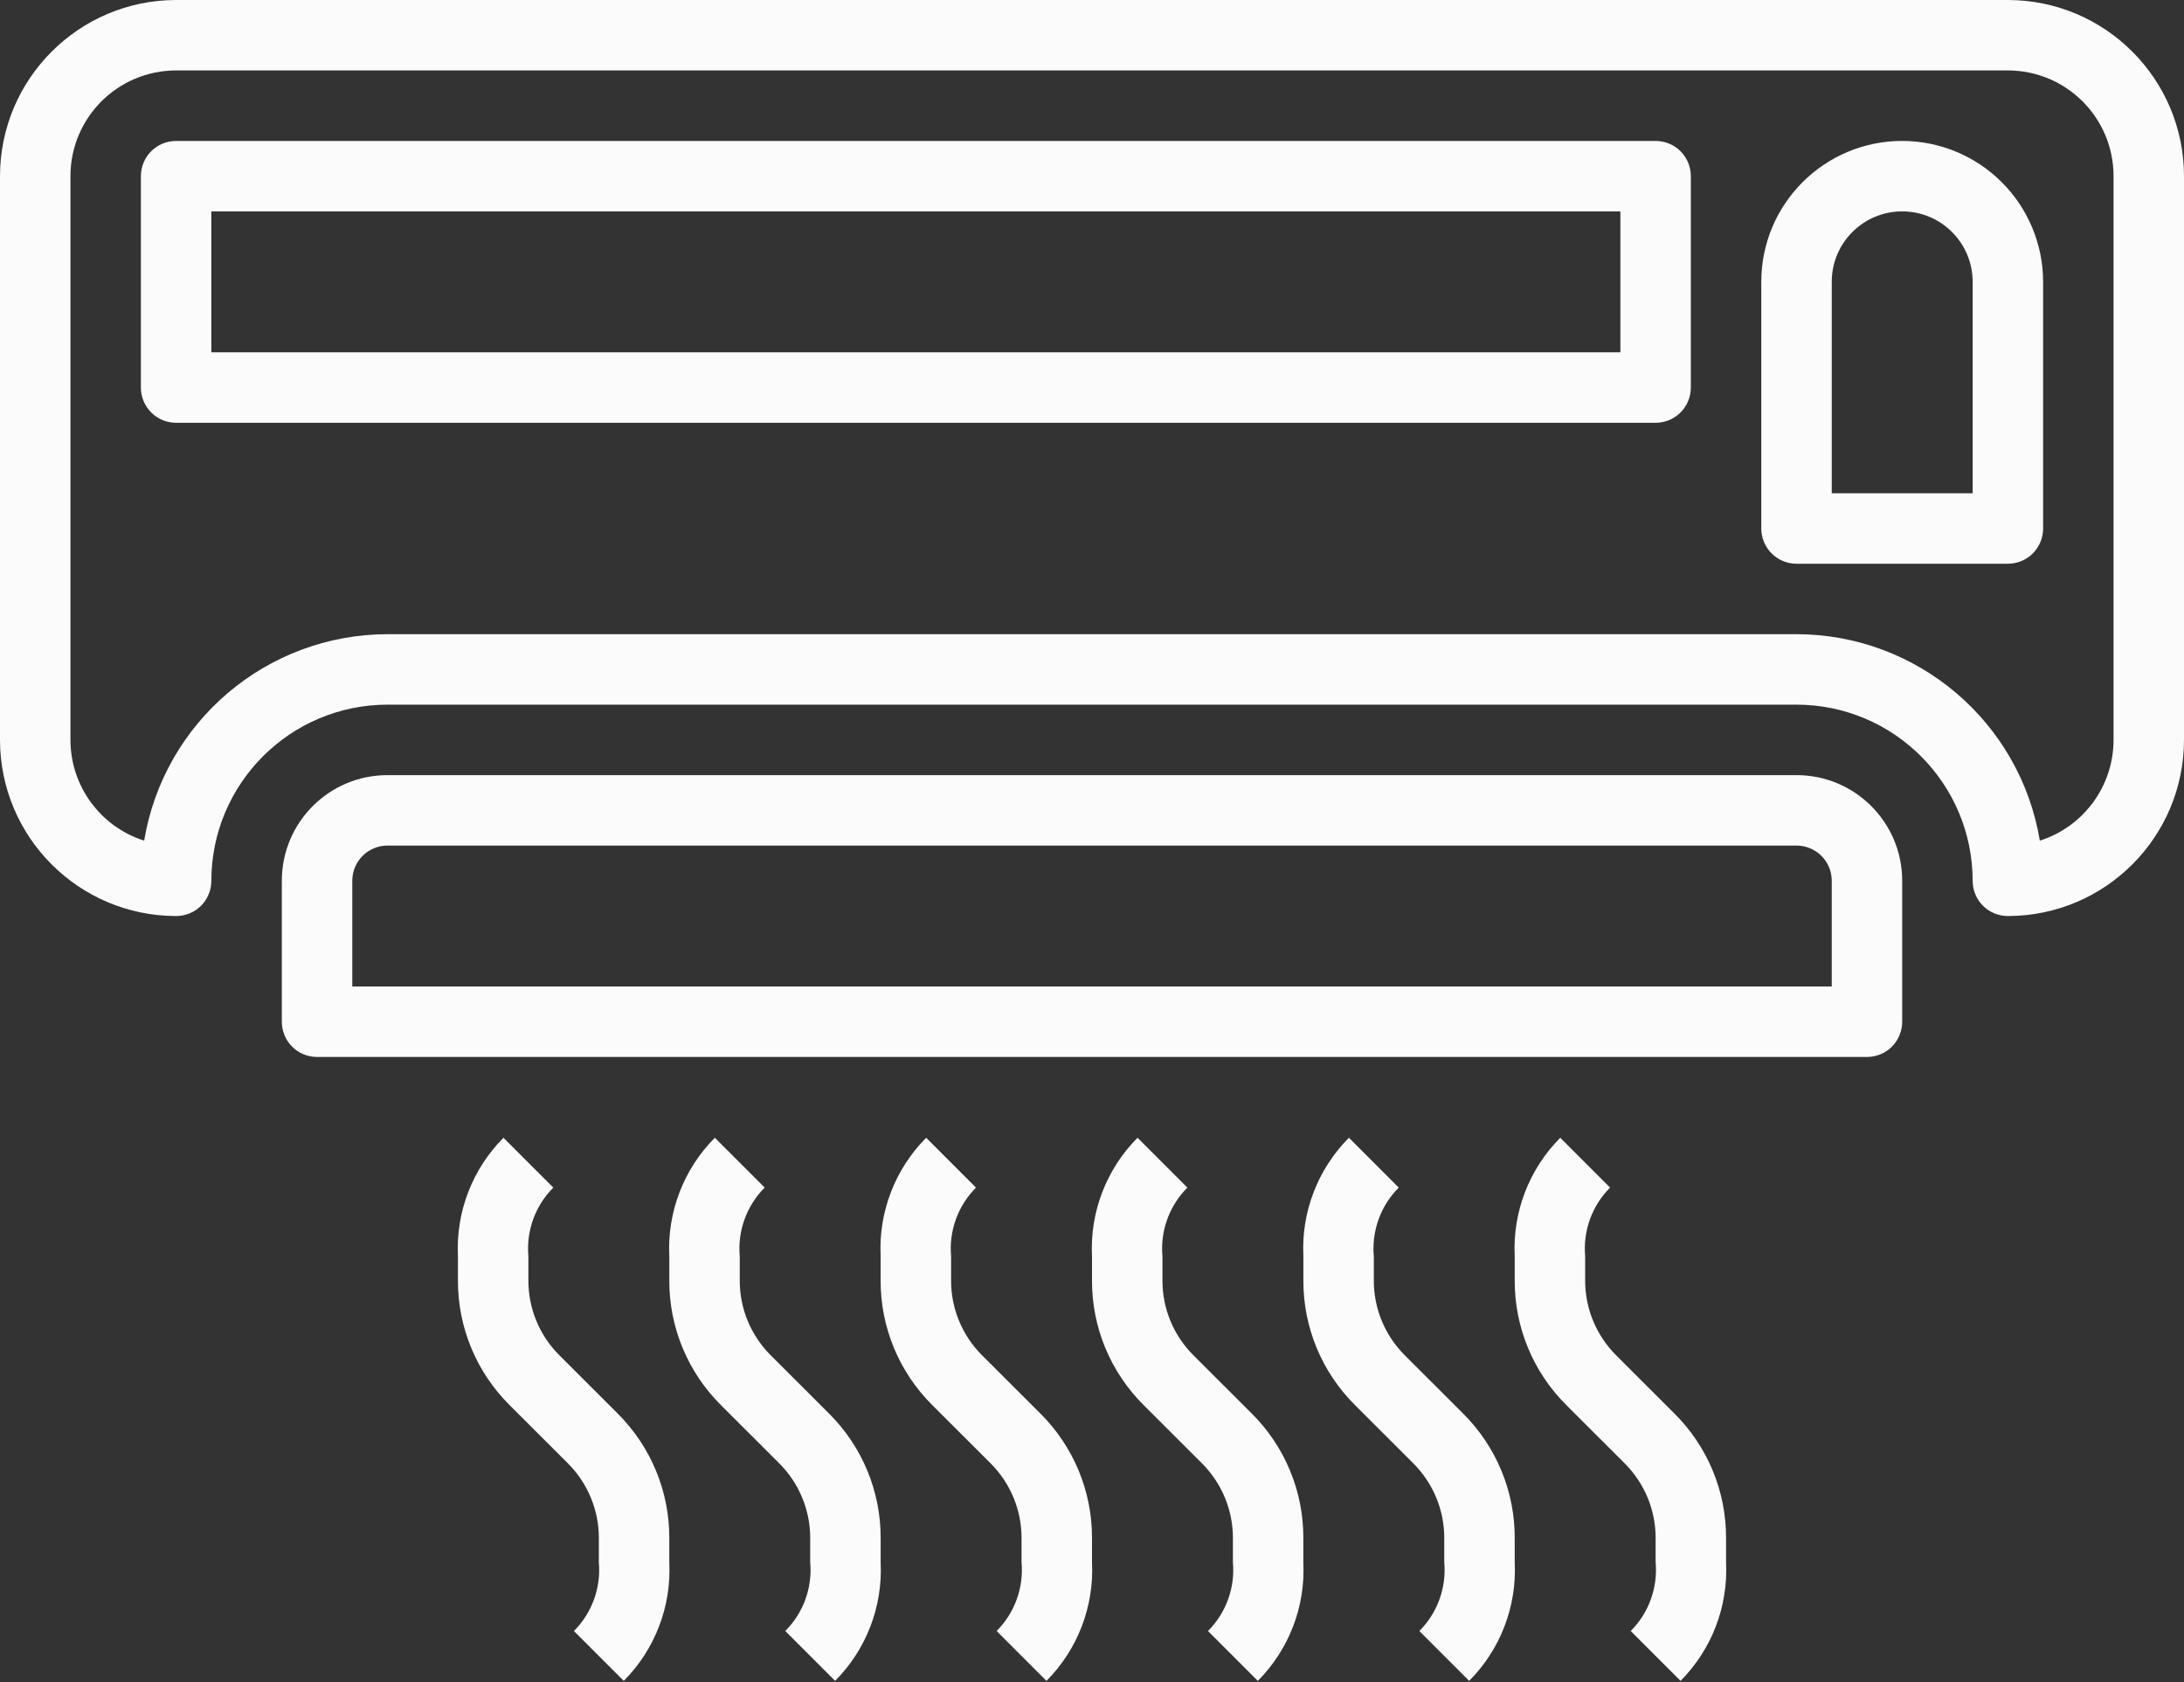
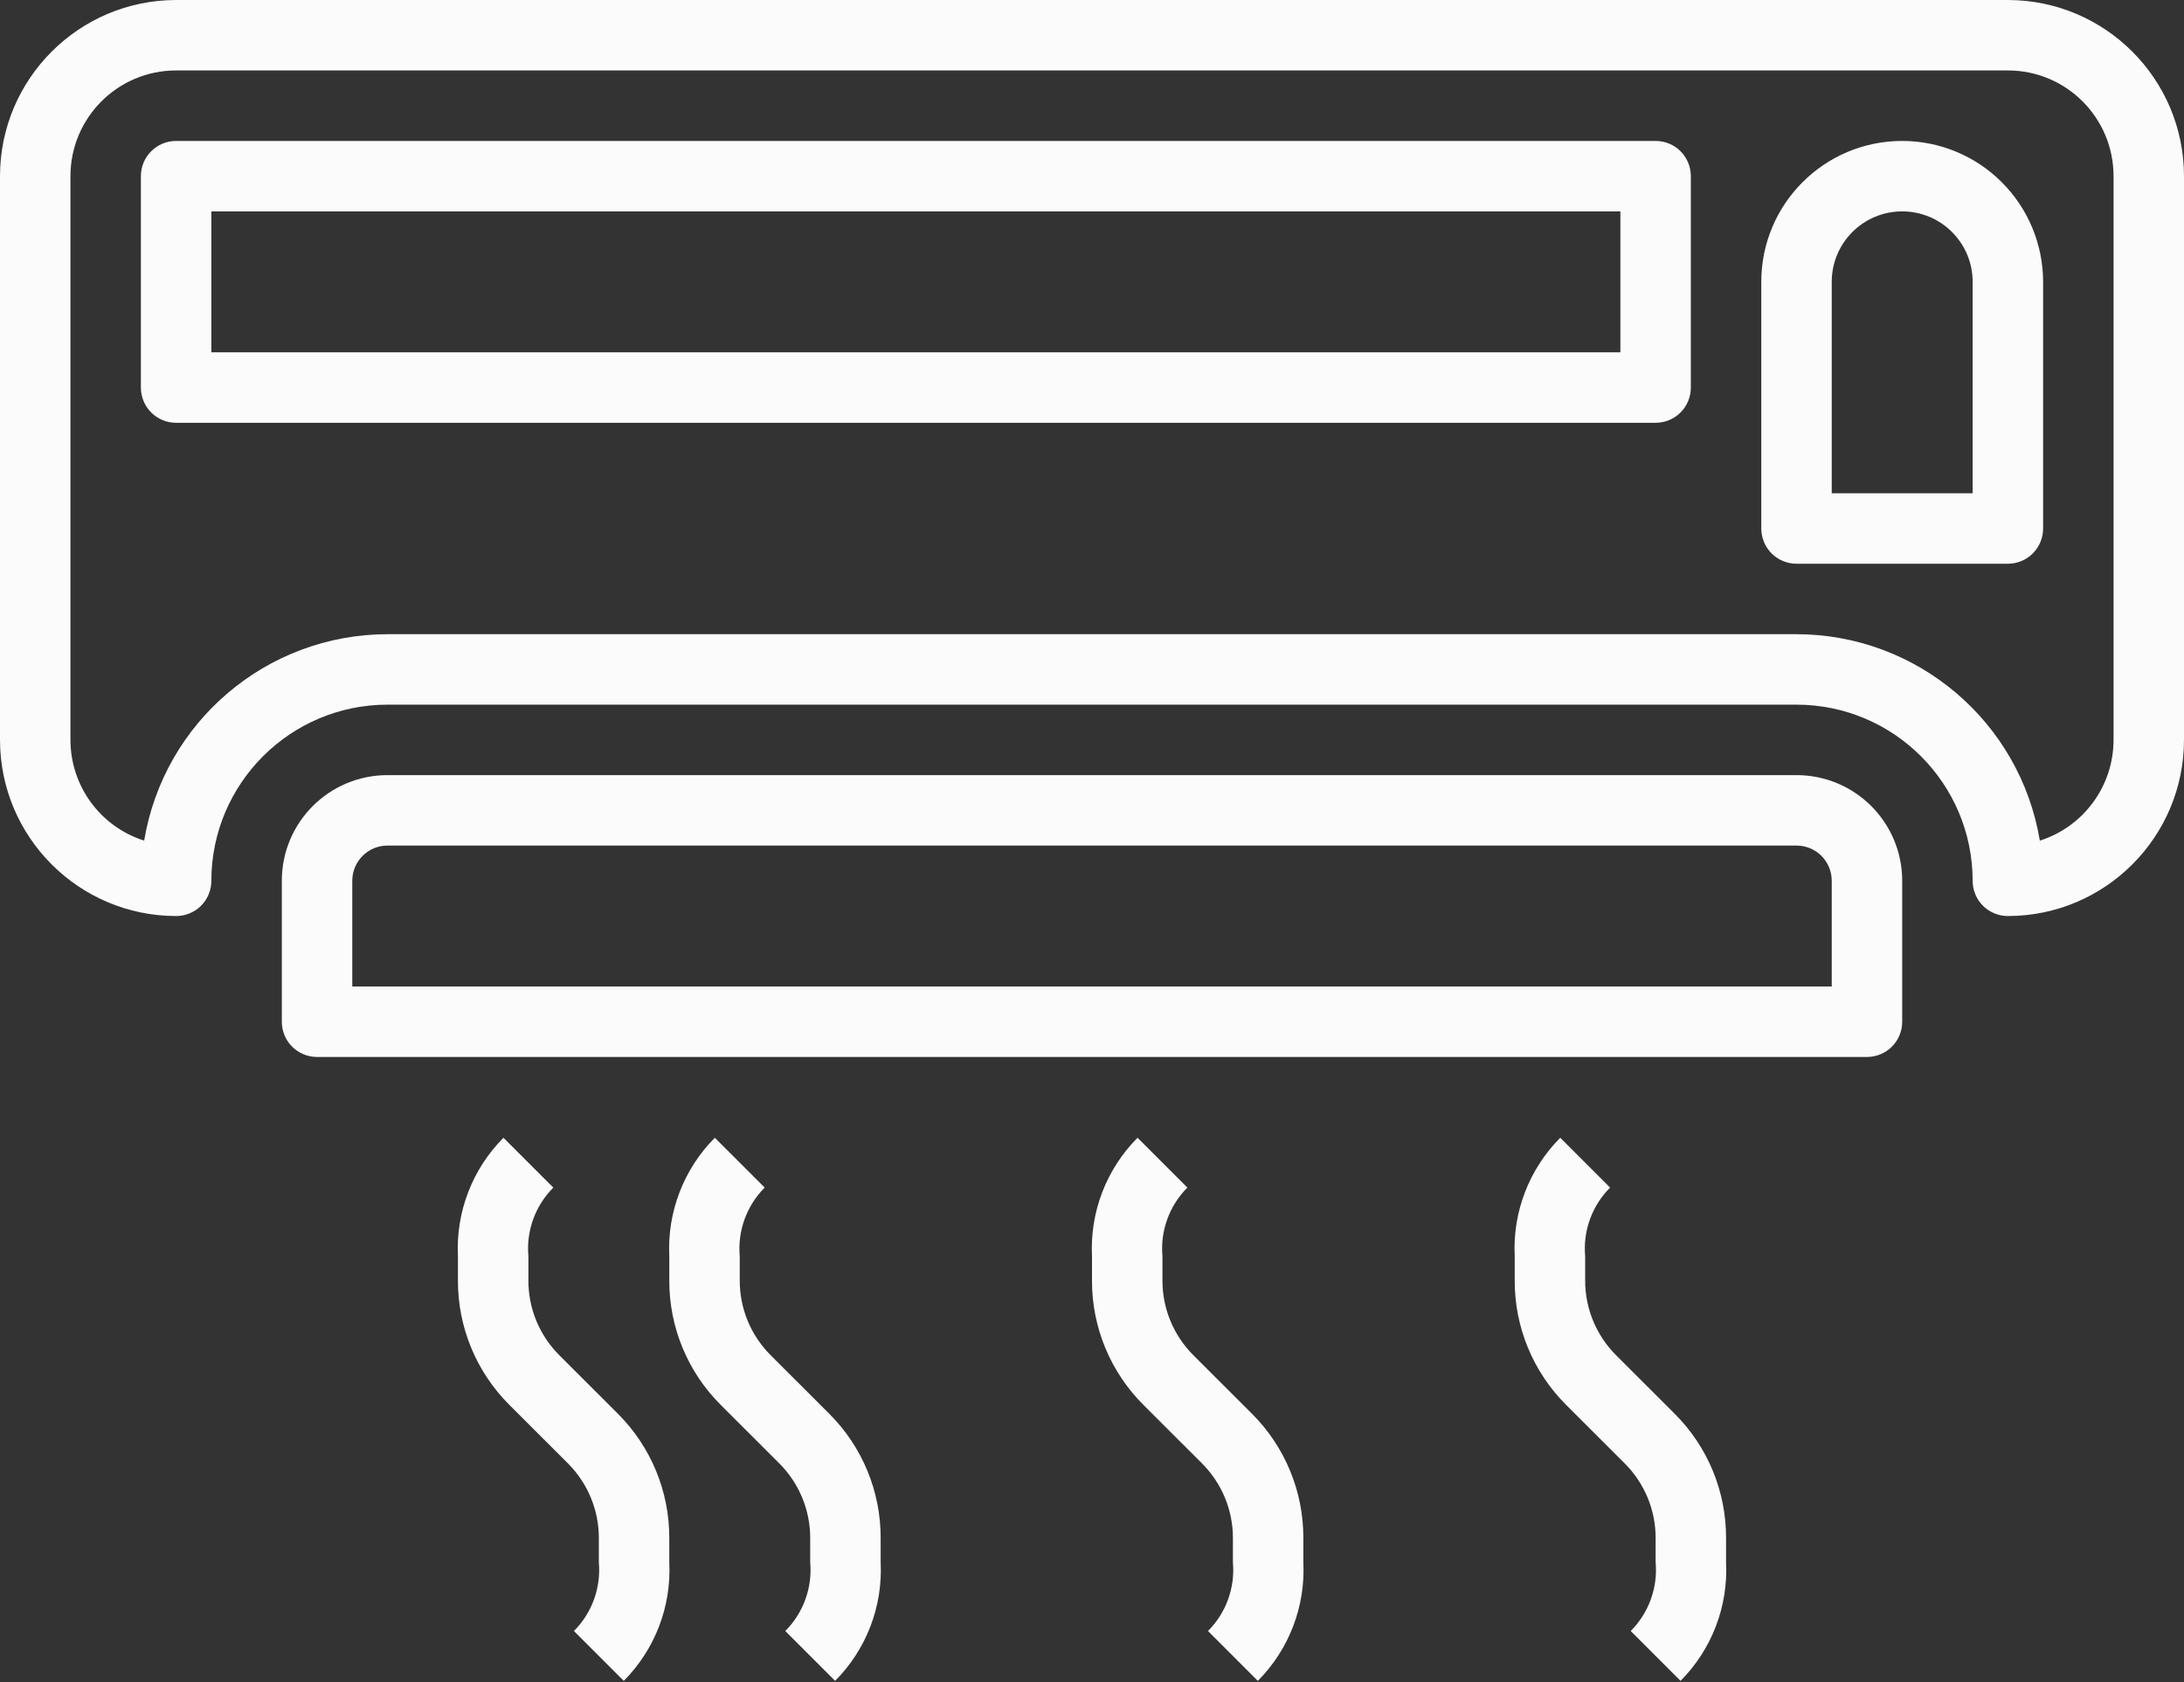
<svg xmlns="http://www.w3.org/2000/svg" width="100" height="77" viewBox="0 0 100 77" fill="none">
  <rect x="0" y="0" width="100" height="77" fill="#333333" stroke="none" />
  <path d="M91.935 0H8.065C3.613 0.004 0.004 3.613 0 8.065V33.871C0.004 38.323 3.613 41.931 8.065 41.935C8.492 41.935 8.903 41.766 9.206 41.464C9.508 41.161 9.677 40.75 9.677 40.322C9.681 35.871 13.29 32.262 17.742 32.258H82.258C86.71 32.262 90.319 35.871 90.323 40.322C90.323 40.75 90.492 41.161 90.794 41.464C91.097 41.766 91.508 41.935 91.936 41.935C96.387 41.931 99.996 38.323 100 33.871V8.065C99.996 3.613 96.387 0.004 91.935 0ZM96.774 33.87C96.774 35.979 95.407 37.846 93.399 38.483C92.492 33.036 87.782 29.04 82.258 29.032H17.742C12.218 29.04 7.508 33.036 6.601 38.483C4.593 37.846 3.226 35.979 3.226 33.87V8.064C3.226 5.391 5.391 3.225 8.065 3.225H91.935C94.609 3.225 96.774 5.391 96.774 8.064V33.87Z" fill="#FBFBFB" />
  <path d="M82.259 35.484H17.742C15.069 35.484 12.904 37.649 12.904 40.322V46.774C12.904 47.201 13.073 47.613 13.376 47.915C13.678 48.218 14.089 48.387 14.517 48.387H85.484C85.912 48.387 86.323 48.218 86.626 47.915C86.928 47.613 87.097 47.201 87.097 46.774V40.322C87.097 37.649 84.932 35.484 82.259 35.484ZM83.871 45.161H16.13V40.322C16.13 39.431 16.851 38.709 17.742 38.709H82.259C82.686 38.709 83.097 38.879 83.4 39.181C83.702 39.484 83.871 39.895 83.871 40.322L83.871 45.161Z" fill="#FBFBFB" />
  <path d="M75.806 6.452H8.064C7.173 6.452 6.451 7.173 6.451 8.065V17.742C6.451 18.169 6.621 18.581 6.923 18.883C7.225 19.186 7.637 19.355 8.064 19.355H75.806C76.233 19.355 76.645 19.186 76.947 18.883C77.25 18.581 77.419 18.169 77.419 17.742V8.065C77.419 7.637 77.25 7.226 76.947 6.923C76.645 6.621 76.233 6.452 75.806 6.452ZM74.193 16.129H9.677V9.678H74.193V16.129Z" fill="#FBFBFB" />
  <path d="M87.097 6.452C83.533 6.452 80.645 9.339 80.645 12.903V24.194C80.645 24.622 80.815 25.033 81.117 25.335C81.42 25.638 81.831 25.807 82.258 25.807H91.936C92.363 25.807 92.775 25.638 93.077 25.335C93.379 25.033 93.549 24.622 93.549 24.194V12.903C93.549 11.194 92.867 9.552 91.658 8.343C90.448 7.133 88.807 6.452 87.097 6.452ZM90.323 22.581H83.871V12.903C83.871 11.121 85.315 9.677 87.097 9.677C88.879 9.677 90.323 11.121 90.323 12.903V22.581Z" fill="#FBFBFB" />
  <path d="M25.609 62.041C24.702 61.133 24.19 59.904 24.194 58.617V57.513C24.089 56.347 24.508 55.194 25.335 54.367L23.052 52.085C21.625 53.521 20.867 55.489 20.968 57.513V58.617C20.96 60.758 21.811 62.811 23.331 64.323L26.004 66.992C26.911 67.9 27.424 69.129 27.419 70.416V71.52C27.524 72.686 27.105 73.839 26.278 74.666L28.561 76.948C29.988 75.513 30.746 73.545 30.645 71.52V70.416C30.653 68.275 29.802 66.222 28.282 64.71L25.609 62.041Z" fill="#FBFBFB" />
  <path d="M35.287 62.041C34.379 61.133 33.867 59.904 33.871 58.617V57.513C33.767 56.347 34.186 55.194 35.013 54.367L32.73 52.085C31.303 53.521 30.545 55.489 30.646 57.513V58.617C30.638 60.758 31.488 62.811 33.009 64.323L35.682 66.992C36.589 67.9 37.101 69.129 37.097 70.416V71.52C37.202 72.686 36.783 73.839 35.956 74.666L38.238 76.948C39.666 75.513 40.424 73.545 40.323 71.52V70.416C40.331 68.275 39.48 66.222 37.96 64.71L35.287 62.041Z" fill="#FBFBFB" />
-   <path d="M44.963 62.041C44.056 61.133 43.544 59.904 43.548 58.617V57.513C43.443 56.347 43.863 55.194 44.689 54.367L42.407 52.085C40.98 53.521 40.221 55.489 40.322 57.513V58.617C40.314 60.758 41.165 62.811 42.685 64.323L45.359 66.992C46.266 67.9 46.778 69.129 46.774 70.416V71.52C46.879 72.686 46.459 73.839 45.633 74.666L47.915 76.948C49.343 75.513 50.101 73.545 50 71.52V70.416C50.008 68.275 49.157 66.222 47.637 64.71L44.963 62.041Z" fill="#FBFBFB" />
  <path d="M54.641 62.041C53.734 61.133 53.222 59.904 53.226 58.617V57.513C53.121 56.347 53.54 55.194 54.367 54.367L52.085 52.085C50.657 53.521 49.899 55.489 50 57.513V58.617C49.992 60.758 50.843 62.811 52.363 64.323L55.036 66.992C55.944 67.9 56.456 69.129 56.452 70.416V71.52C56.557 72.686 56.137 73.839 55.311 74.666L57.593 76.948C59.02 75.513 59.778 73.545 59.677 71.52V70.416C59.685 68.275 58.835 66.222 57.315 64.71L54.641 62.041Z" fill="#FBFBFB" />
-   <path d="M64.319 62.041C63.412 61.133 62.9 59.904 62.904 58.617V57.513C62.799 56.347 63.218 55.194 64.045 54.367L61.763 52.085C60.335 53.521 59.577 55.489 59.678 57.513V58.617C59.67 60.758 60.521 62.811 62.041 64.323L64.714 66.992C65.621 67.9 66.133 69.129 66.129 70.416V71.52C66.234 72.686 65.815 73.839 64.988 74.666L67.27 76.948C68.698 75.513 69.456 73.545 69.355 71.52V70.416C69.363 68.275 68.512 66.222 66.992 64.71L64.319 62.041Z" fill="#FBFBFB" />
  <path d="M73.996 62.041C73.089 61.133 72.577 59.904 72.581 58.617V57.513C72.476 56.347 72.895 55.194 73.722 54.367L71.44 52.085C70.012 53.521 69.254 55.489 69.355 57.513V58.617C69.347 60.758 70.198 62.811 71.718 64.323L74.391 66.992C75.299 67.9 75.811 69.129 75.807 70.416V71.52C75.912 72.686 75.492 73.839 74.666 74.666L76.948 76.948C78.375 75.513 79.133 73.545 79.032 71.52V70.416C79.04 68.275 78.19 66.222 76.669 64.71L73.996 62.041Z" fill="#FBFBFB" />
</svg>